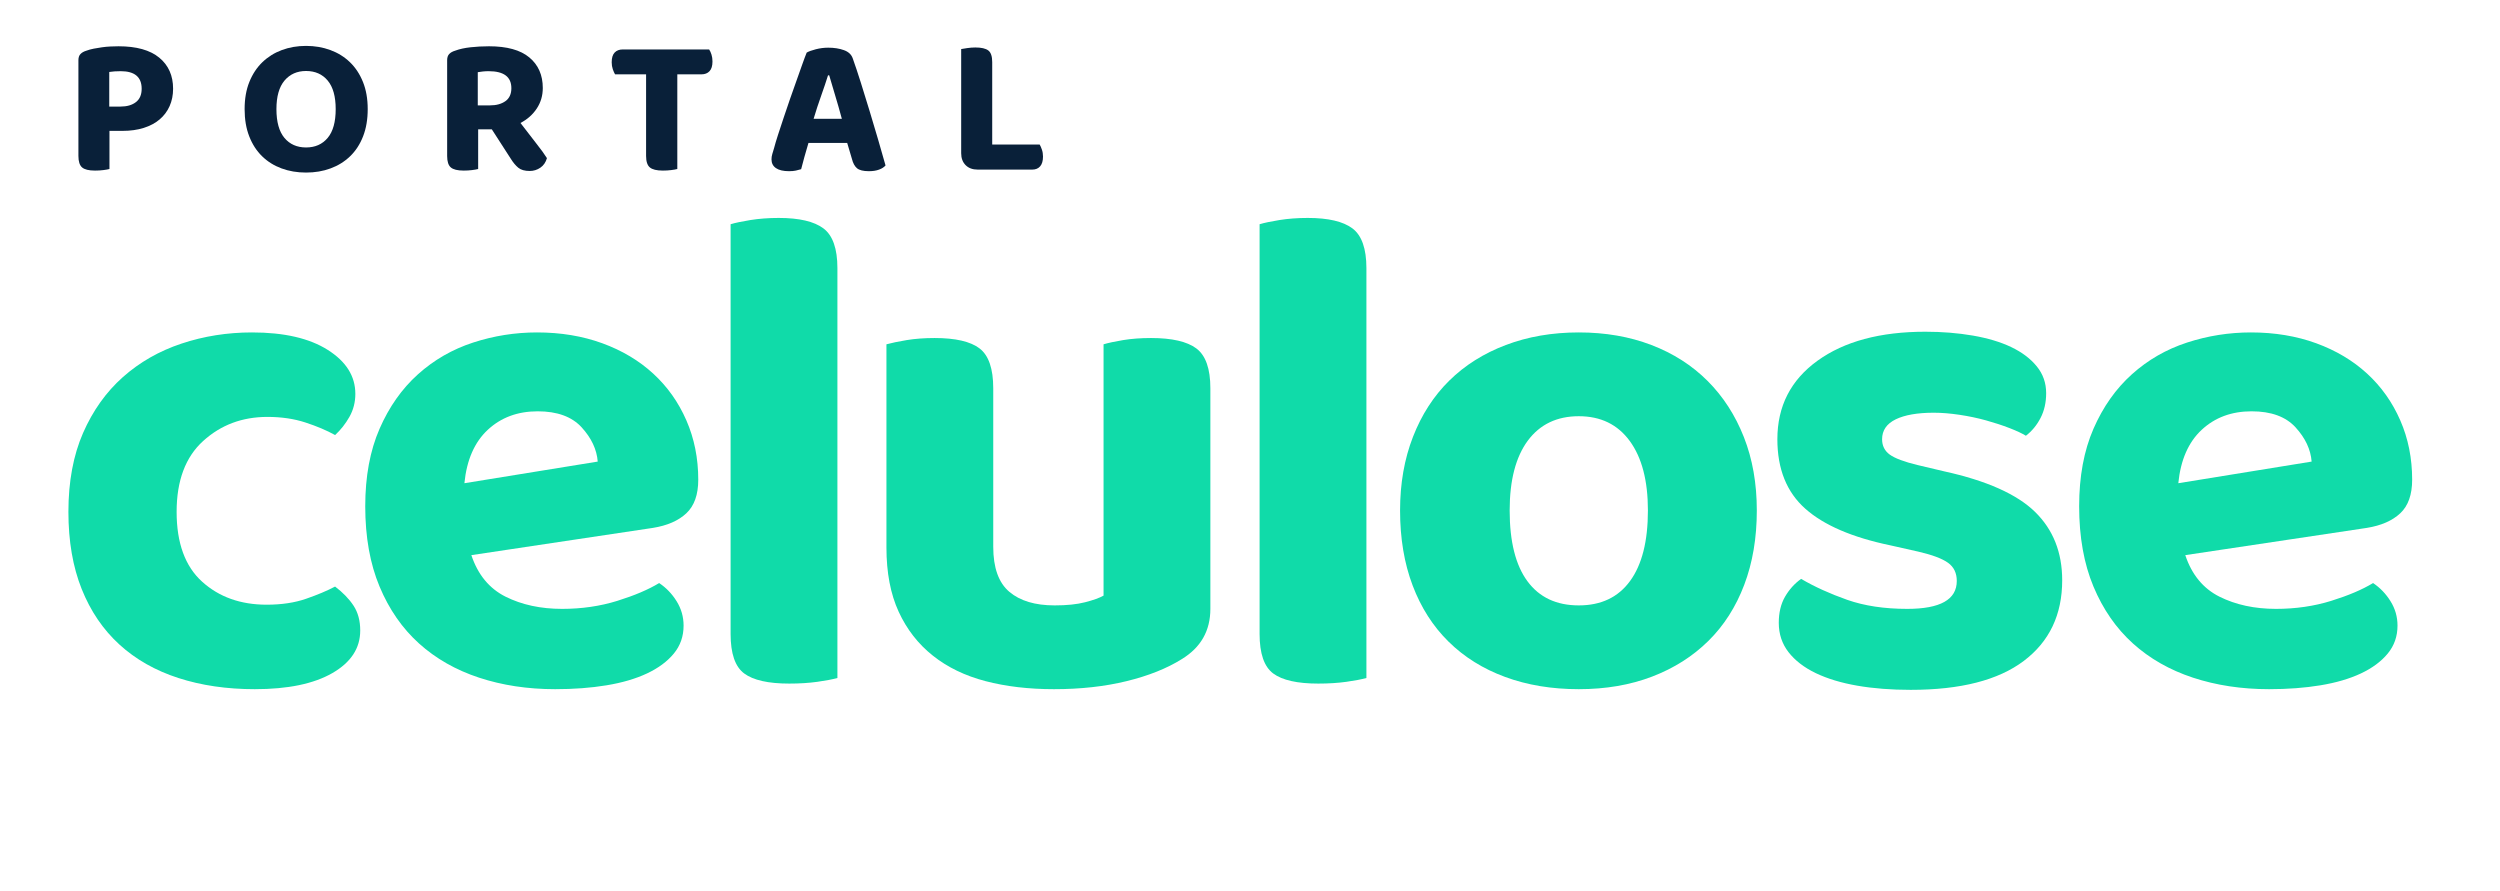
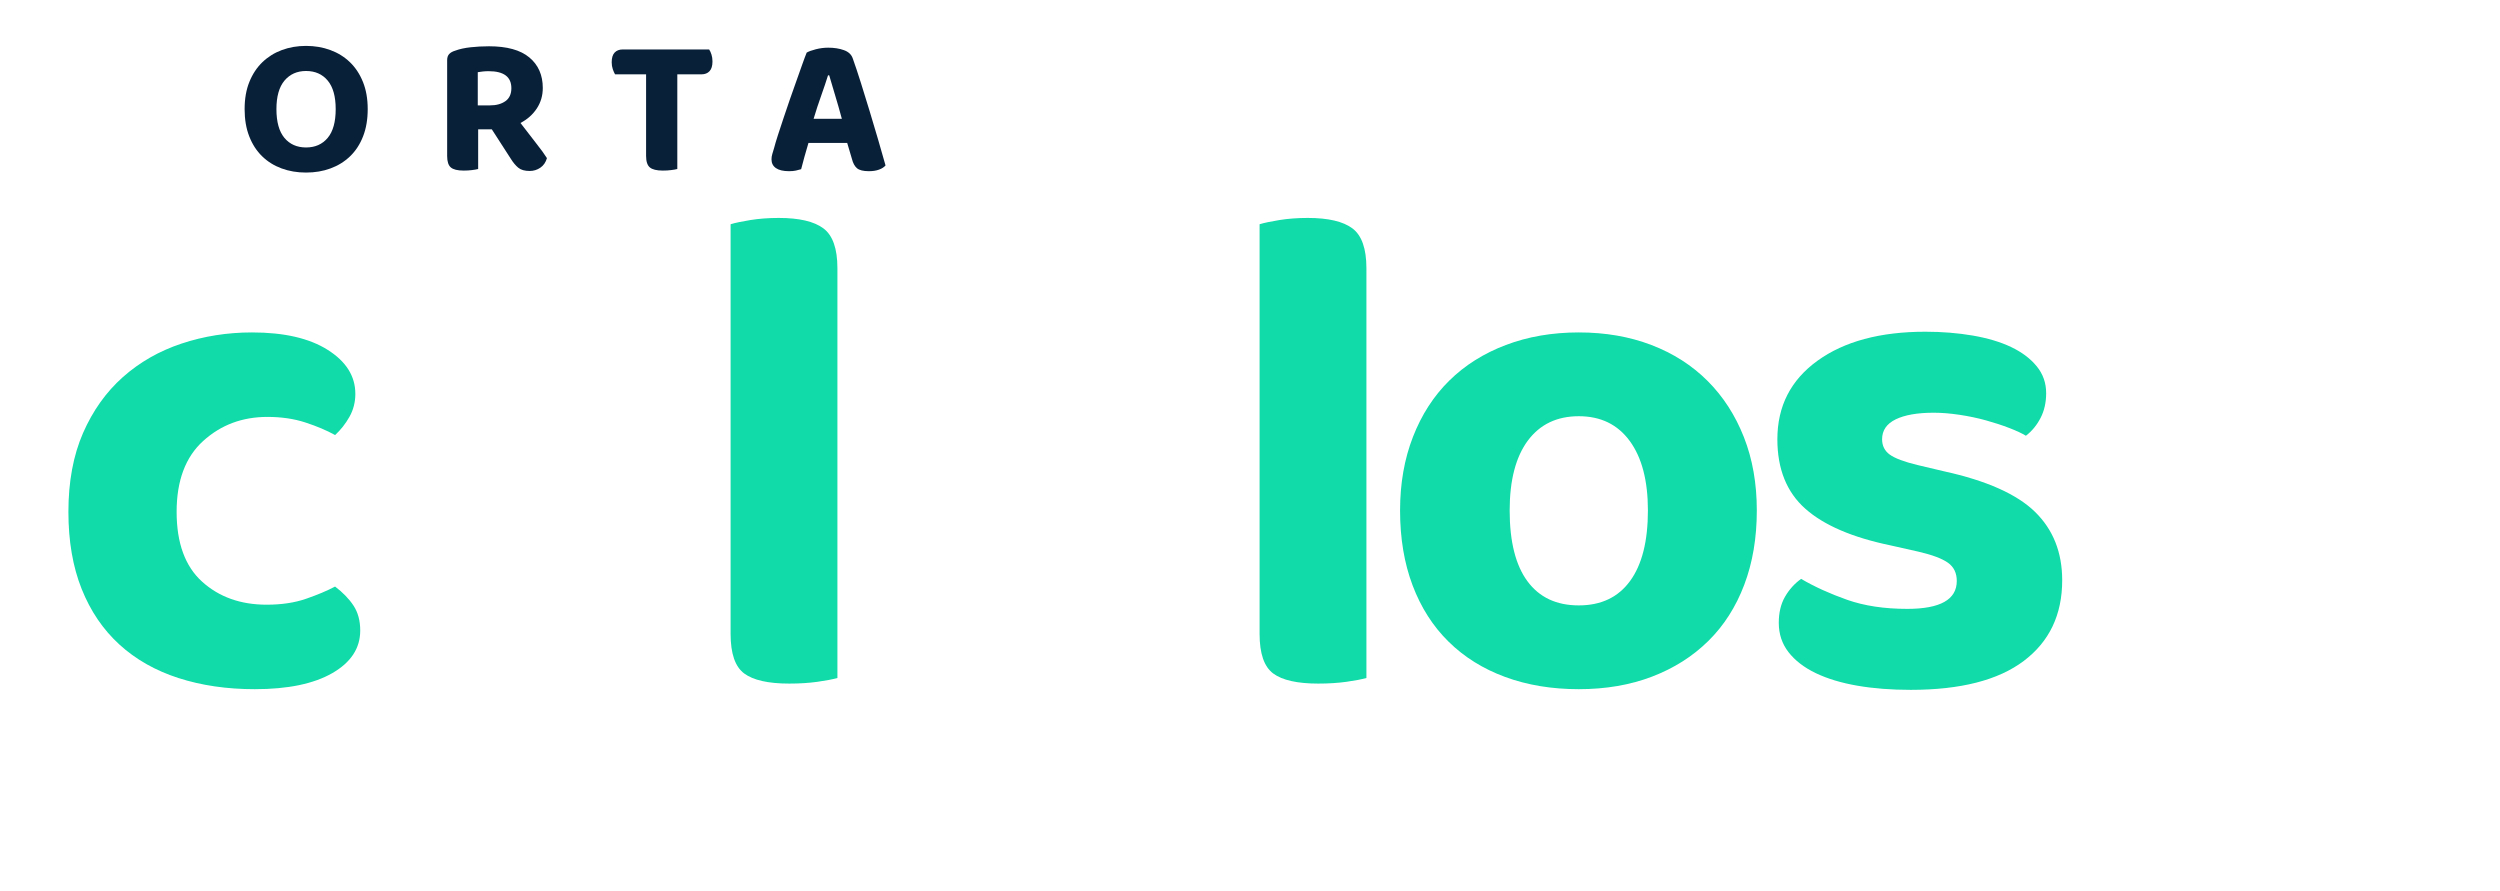
<svg xmlns="http://www.w3.org/2000/svg" width="320" height="114" viewBox="0 0 320 114" fill="none">
  <path d="M34.224 53.364C31.008 53.364 28.267 54.391 26.003 56.447C23.739 58.501 22.608 61.524 22.608 65.516C22.608 69.508 23.695 72.487 25.868 74.453C28.044 76.419 30.797 77.401 34.135 77.401C36.041 77.401 37.724 77.148 39.183 76.641C40.643 76.135 41.879 75.615 42.891 75.079C43.904 75.853 44.695 76.671 45.26 77.535C45.825 78.399 46.109 79.456 46.109 80.708C46.109 82.973 44.919 84.788 42.533 86.16C40.152 87.529 36.845 88.215 32.617 88.215C29.041 88.215 25.78 87.739 22.831 86.785C19.883 85.831 17.365 84.4 15.281 82.496C13.193 80.588 11.587 78.22 10.455 75.392C9.324 72.56 8.756 69.269 8.756 65.516C8.756 61.644 9.383 58.279 10.632 55.419C11.885 52.56 13.583 50.177 15.727 48.269C17.871 46.364 20.372 44.933 23.232 43.981C26.092 43.027 29.1 42.551 32.257 42.551C36.368 42.551 39.6 43.296 41.953 44.787C44.308 46.275 45.484 48.151 45.484 50.416C45.484 51.487 45.229 52.471 44.724 53.364C44.217 54.257 43.605 55.032 42.891 55.687C41.82 55.091 40.555 54.555 39.095 54.079C37.635 53.601 36.011 53.364 34.224 53.364Z" fill="#10DBA9" />
-   <path d="M60.333 71.057C61.168 73.559 62.628 75.331 64.713 76.375C66.797 77.416 69.211 77.936 71.951 77.936C74.453 77.936 76.805 77.595 79.011 76.911C81.216 76.224 83.001 75.464 84.372 74.631C85.267 75.228 86.011 76 86.605 76.955C87.201 77.908 87.499 78.951 87.499 80.083C87.499 81.453 87.083 82.644 86.249 83.656C85.415 84.669 84.267 85.519 82.808 86.204C81.349 86.888 79.621 87.393 77.627 87.721C75.629 88.051 73.441 88.215 71.057 88.215C67.543 88.215 64.296 87.721 61.317 86.74C58.339 85.756 55.777 84.297 53.632 82.361C51.487 80.424 49.804 77.997 48.584 75.079C47.363 72.16 46.751 68.733 46.751 64.8C46.751 60.989 47.363 57.684 48.584 54.884C49.804 52.083 51.443 49.76 53.497 47.912C55.553 46.065 57.908 44.712 60.557 43.848C63.209 42.983 65.933 42.551 68.735 42.551C71.772 42.551 74.557 43.013 77.089 43.935C79.621 44.859 81.796 46.155 83.613 47.824C85.429 49.491 86.845 51.487 87.857 53.812C88.869 56.133 89.377 58.665 89.377 61.407C89.377 63.313 88.869 64.743 87.857 65.696C86.845 66.648 85.415 67.275 83.567 67.571L60.333 71.057ZM68.824 52.648C66.261 52.648 64.132 53.437 62.435 55.016C60.736 56.595 59.739 58.875 59.443 61.852L76.509 59.083C76.389 57.533 75.704 56.075 74.453 54.703C73.201 53.333 71.325 52.648 68.824 52.648Z" fill="#10DBA9" />
  <path d="M101.023 87.499C98.341 87.499 96.42 87.067 95.259 86.204C94.097 85.341 93.517 83.656 93.517 81.155V28.701C94.113 28.521 94.961 28.344 96.063 28.164C97.164 27.987 98.372 27.896 99.683 27.896C102.303 27.896 104.212 28.344 105.401 29.236C106.592 30.131 107.189 31.827 107.189 34.331V86.785C106.533 86.961 105.669 87.127 104.597 87.276C103.524 87.424 102.332 87.499 101.023 87.499Z" fill="#10DBA9" />
-   <path d="M154.927 77.936C154.927 80.737 153.705 82.883 151.261 84.371C149.356 85.563 147.003 86.501 144.203 87.187C141.404 87.871 138.305 88.215 134.911 88.215C131.692 88.215 128.773 87.871 126.152 87.187C123.531 86.501 121.281 85.415 119.408 83.924C117.528 82.435 116.069 80.559 115.027 78.295C113.985 76.031 113.464 73.292 113.464 70.075V44.071C114.119 43.891 114.983 43.713 116.055 43.533C117.127 43.356 118.319 43.267 119.628 43.267C122.311 43.267 124.232 43.713 125.392 44.605C126.556 45.5 127.135 47.199 127.135 49.7V69.985C127.135 72.665 127.821 74.585 129.191 75.749C130.56 76.911 132.496 77.491 134.999 77.491C136.548 77.491 137.844 77.357 138.887 77.089C139.928 76.821 140.719 76.539 141.255 76.24V44.071C141.849 43.891 142.685 43.713 143.756 43.533C144.828 43.356 146.019 43.267 147.331 43.267C150.012 43.267 151.948 43.713 153.139 44.605C154.329 45.5 154.927 47.199 154.927 49.7V77.936Z" fill="#10DBA9" />
  <path d="M168.735 87.499C166.055 87.499 164.133 87.067 162.971 86.204C161.811 85.341 161.228 83.656 161.228 81.155V28.701C161.824 28.521 162.673 28.344 163.777 28.164C164.879 27.987 166.084 27.896 167.395 27.896C170.016 27.896 171.923 28.344 173.113 29.236C174.304 30.131 174.901 31.827 174.901 34.331V86.785C174.245 86.961 173.381 87.127 172.309 87.276C171.236 87.424 170.047 87.499 168.735 87.499Z" fill="#10DBA9" />
  <path d="M224.872 65.339C224.872 68.852 224.336 72.024 223.263 74.855C222.192 77.685 220.657 80.083 218.661 82.048C216.665 84.015 214.268 85.533 211.469 86.605C208.668 87.677 205.54 88.215 202.085 88.215C198.632 88.215 195.488 87.693 192.659 86.651C189.829 85.609 187.417 84.104 185.421 82.137C183.424 80.171 181.889 77.773 180.819 74.945C179.747 72.116 179.209 68.913 179.209 65.339C179.209 61.883 179.76 58.741 180.863 55.912C181.964 53.08 183.515 50.683 185.509 48.717C187.505 46.752 189.919 45.231 192.748 44.16C195.577 43.088 198.689 42.551 202.085 42.551C205.483 42.551 208.58 43.088 211.379 44.16C214.179 45.231 216.577 46.767 218.573 48.761C220.567 50.757 222.117 53.156 223.219 55.955C224.321 58.755 224.872 61.883 224.872 65.339ZM202.085 53.275C199.285 53.275 197.112 54.317 195.561 56.401C194.015 58.487 193.237 61.465 193.237 65.339C193.237 69.329 193.999 72.353 195.519 74.409C197.036 76.464 199.227 77.491 202.085 77.491C204.947 77.491 207.133 76.449 208.653 74.363C210.175 72.279 210.933 69.269 210.933 65.339C210.933 61.524 210.157 58.561 208.609 56.447C207.061 54.332 204.887 53.275 202.085 53.275Z" fill="#10DBA9" />
  <path d="M263.961 74.275C263.961 78.681 262.324 82.123 259.048 84.595C255.771 87.067 250.945 88.301 244.571 88.301C242.069 88.301 239.789 88.125 237.735 87.767C235.681 87.411 233.908 86.875 232.417 86.16C230.928 85.444 229.768 84.549 228.933 83.479C228.1 82.407 227.683 81.155 227.683 79.725C227.683 78.415 227.951 77.296 228.487 76.375C229.023 75.451 229.708 74.691 230.543 74.096C232.268 75.108 234.235 76 236.439 76.777C238.644 77.551 241.204 77.936 244.124 77.936C248.353 77.936 250.468 76.747 250.468 74.363C250.468 73.349 250.096 72.577 249.352 72.041C248.608 71.503 247.343 71.027 245.553 70.611L241.98 69.807C237.095 68.792 233.46 67.229 231.079 65.115C228.695 62.999 227.503 60.036 227.503 56.224C227.503 51.993 229.216 48.644 232.643 46.171C236.067 43.699 240.669 42.461 246.449 42.461C248.592 42.461 250.619 42.625 252.524 42.953C254.431 43.283 256.069 43.773 257.439 44.428C258.809 45.083 259.896 45.901 260.699 46.885C261.504 47.868 261.908 49.015 261.908 50.325C261.908 51.517 261.668 52.575 261.192 53.497C260.715 54.421 260.089 55.18 259.316 55.776C258.839 55.479 258.137 55.152 257.216 54.793C256.292 54.436 255.293 54.109 254.223 53.812C253.151 53.513 252.017 53.275 250.827 53.096C249.633 52.917 248.533 52.828 247.52 52.828C245.433 52.828 243.812 53.112 242.649 53.676C241.488 54.244 240.908 55.091 240.908 56.224C240.908 57.057 241.235 57.713 241.889 58.189C242.547 58.665 243.736 59.112 245.464 59.529L248.86 60.333C254.281 61.524 258.155 63.253 260.479 65.516C262.8 67.78 263.961 70.7 263.961 74.275Z" fill="#10DBA9" />
-   <path d="M279.716 71.057C280.549 73.559 282.008 75.331 284.093 76.375C286.18 77.416 288.592 77.936 291.331 77.936C293.833 77.936 296.188 77.595 298.392 76.911C300.596 76.224 302.384 75.464 303.753 74.631C304.648 75.228 305.391 76 305.985 76.955C306.583 77.908 306.881 78.951 306.881 80.083C306.881 81.453 306.463 82.644 305.629 83.656C304.795 84.669 303.648 85.519 302.189 86.204C300.729 86.888 299.001 87.393 297.008 87.721C295.012 88.051 292.821 88.215 290.437 88.215C286.924 88.215 283.677 87.721 280.696 86.74C277.72 85.756 275.157 84.297 273.013 82.361C270.868 80.424 269.185 77.997 267.964 75.079C266.743 72.16 266.132 68.733 266.132 64.8C266.132 60.989 266.743 57.684 267.964 54.884C269.185 52.083 270.824 49.76 272.88 47.912C274.935 46.065 277.288 44.712 279.939 43.848C282.589 42.983 285.315 42.551 288.115 42.551C291.153 42.551 293.939 43.013 296.469 43.935C299.001 44.859 301.176 46.155 302.993 47.824C304.809 49.491 306.224 51.487 307.236 53.812C308.251 56.133 308.756 58.665 308.756 61.407C308.756 63.313 308.251 64.743 307.236 65.696C306.224 66.648 304.795 67.275 302.949 67.571L279.716 71.057ZM288.204 52.648C285.643 52.648 283.513 53.437 281.816 55.016C280.117 56.595 279.12 58.875 278.823 61.852L295.889 59.083C295.769 57.533 295.085 56.075 293.833 54.703C292.583 53.333 290.708 52.648 288.204 52.648Z" fill="#10DBA9" />
-   <path d="M14.011 16.752V21.632C13.824 21.684 13.563 21.729 13.227 21.771C12.889 21.816 12.535 21.835 12.164 21.835C11.371 21.835 10.819 21.699 10.508 21.429C10.195 21.161 10.037 20.671 10.037 19.963V7.696C10.037 7.359 10.127 7.096 10.304 6.912C10.481 6.725 10.74 6.583 11.076 6.483C11.345 6.381 11.653 6.296 11.999 6.228C12.345 6.16 12.699 6.103 13.061 6.052C13.424 6 13.787 5.967 14.149 5.951C14.512 5.933 14.853 5.924 15.175 5.924C17.467 5.924 19.204 6.409 20.384 7.38C21.564 8.349 22.156 9.677 22.156 11.361C22.156 12.173 22.007 12.911 21.713 13.577C21.417 14.243 20.992 14.812 20.435 15.285C19.877 15.756 19.199 16.119 18.399 16.371C17.596 16.625 16.691 16.752 15.68 16.752H14.011ZM15.427 13.641C16.255 13.641 16.911 13.449 17.4 13.069C17.889 12.691 18.133 12.123 18.133 11.361C18.133 9.861 17.239 9.112 15.452 9.112C15.149 9.112 14.883 9.121 14.655 9.137C14.428 9.155 14.203 9.18 13.984 9.213V13.641H15.427Z" fill="#092039" />
  <path d="M47.067 13.967C47.067 15.285 46.868 16.448 46.472 17.457C46.077 18.471 45.524 19.317 44.816 20C44.109 20.683 43.272 21.203 42.312 21.556C41.352 21.912 40.304 22.088 39.175 22.088C38.047 22.088 37 21.912 36.037 21.556C35.079 21.203 34.248 20.683 33.548 20C32.848 19.317 32.299 18.471 31.904 17.457C31.508 16.448 31.311 15.285 31.311 13.967C31.311 12.652 31.511 11.493 31.916 10.491C32.32 9.488 32.877 8.645 33.585 7.961C34.295 7.28 35.123 6.759 36.077 6.407C37.029 6.052 38.063 5.875 39.175 5.875C40.287 5.875 41.325 6.052 42.285 6.407C43.248 6.759 44.083 7.28 44.791 7.961C45.499 8.645 46.056 9.488 46.459 10.491C46.864 11.493 47.067 12.652 47.067 13.967ZM42.969 13.967C42.969 12.351 42.628 11.132 41.945 10.312C41.261 9.495 40.339 9.087 39.175 9.087C38.028 9.087 37.111 9.495 36.417 10.312C35.728 11.132 35.383 12.351 35.383 13.967C35.383 15.603 35.724 16.832 36.405 17.649C37.088 18.465 38.012 18.875 39.175 18.875C40.339 18.875 41.261 18.465 41.945 17.649C42.628 16.832 42.969 15.603 42.969 13.967Z" fill="#092039" />
  <path d="M69.477 11.263C69.477 12.241 69.219 13.117 68.705 13.892C68.191 14.668 67.495 15.285 66.62 15.74C67.311 16.651 67.972 17.507 68.603 18.307C69.236 19.107 69.704 19.752 70.008 20.241C69.855 20.781 69.572 21.189 69.16 21.468C68.748 21.748 68.296 21.885 67.808 21.885C67.165 21.885 66.677 21.748 66.34 21.468C66.003 21.189 65.683 20.808 65.379 20.317L62.951 16.551H61.204V21.632C61.02 21.684 60.759 21.729 60.421 21.771C60.084 21.816 59.729 21.835 59.359 21.835C58.567 21.835 58.015 21.699 57.703 21.429C57.389 21.161 57.235 20.671 57.235 19.963V7.696C57.235 7.359 57.323 7.096 57.499 6.912C57.677 6.725 57.933 6.583 58.271 6.483C58.812 6.28 59.461 6.136 60.22 6.052C60.979 5.967 61.771 5.924 62.596 5.924C64.891 5.924 66.612 6.4 67.756 7.353C68.903 8.308 69.477 9.611 69.477 11.263ZM62.723 13.488C63.532 13.488 64.189 13.308 64.697 12.945C65.203 12.583 65.455 12.029 65.455 11.287C65.455 9.836 64.485 9.112 62.547 9.112C62.276 9.112 62.032 9.124 61.812 9.149C61.593 9.176 61.375 9.207 61.155 9.24V13.488H62.723Z" fill="#092039" />
  <path d="M86.696 9.516V21.632C86.511 21.684 86.249 21.729 85.913 21.771C85.575 21.816 85.22 21.835 84.849 21.835C84.057 21.835 83.499 21.699 83.181 21.429C82.86 21.161 82.699 20.671 82.699 19.963V9.516H78.729C78.628 9.349 78.531 9.129 78.437 8.859C78.344 8.589 78.297 8.293 78.297 7.975C78.297 7.4 78.425 6.983 78.677 6.723C78.931 6.46 79.277 6.329 79.715 6.329H90.768C90.887 6.499 90.988 6.717 91.071 6.988C91.156 7.257 91.197 7.553 91.197 7.873C91.197 8.429 91.071 8.843 90.819 9.112C90.567 9.383 90.221 9.516 89.783 9.516H86.696Z" fill="#092039" />
  <path d="M108.44 18.293H103.484C103.297 18.9 103.124 19.5 102.964 20.089C102.804 20.68 102.664 21.203 102.547 21.657C102.327 21.725 102.1 21.784 101.864 21.835C101.627 21.885 101.343 21.912 101.004 21.912C100.263 21.912 99.703 21.781 99.323 21.519C98.943 21.257 98.752 20.883 98.752 20.393C98.752 20.157 98.787 19.928 98.855 19.711C98.923 19.491 98.999 19.237 99.083 18.951C99.2 18.496 99.367 17.932 99.587 17.256C99.808 16.583 100.047 15.853 100.308 15.069C100.569 14.285 100.844 13.48 101.129 12.652C101.417 11.827 101.695 11.037 101.965 10.288C102.233 9.537 102.48 8.852 102.697 8.225C102.919 7.603 103.103 7.104 103.256 6.733C103.508 6.583 103.899 6.441 104.431 6.304C104.963 6.169 105.489 6.103 106.013 6.103C106.771 6.103 107.441 6.208 108.023 6.419C108.605 6.628 108.98 6.979 109.149 7.468C109.468 8.361 109.815 9.399 110.187 10.58C110.557 11.76 110.932 12.973 111.312 14.221C111.692 15.469 112.059 16.7 112.413 17.915C112.764 19.128 113.079 20.215 113.348 21.177C113.161 21.396 112.889 21.575 112.525 21.708C112.163 21.844 111.728 21.912 111.223 21.912C110.497 21.912 109.988 21.784 109.692 21.531C109.397 21.279 109.184 20.883 109.048 20.343L108.44 18.293ZM105.987 9.643C105.751 10.401 105.46 11.265 105.115 12.236C104.768 13.204 104.444 14.195 104.141 15.209H107.757C107.471 14.145 107.181 13.129 106.885 12.16C106.589 11.191 106.341 10.352 106.139 9.643H105.987Z" fill="#092039" />
-   <path d="M125.132 21.708C124.492 21.708 123.981 21.519 123.601 21.14C123.221 20.759 123.031 20.249 123.031 19.611V6.28C123.217 6.247 123.484 6.204 123.829 6.152C124.176 6.103 124.516 6.077 124.853 6.077C125.612 6.077 126.16 6.204 126.499 6.456C126.835 6.709 127.003 7.208 127.003 7.949V18.496H133.075C133.175 18.664 133.272 18.884 133.364 19.155C133.457 19.424 133.504 19.72 133.504 20.04C133.504 20.595 133.381 21.013 133.137 21.292C132.892 21.569 132.56 21.708 132.137 21.708H125.132Z" fill="#092039" />
</svg>